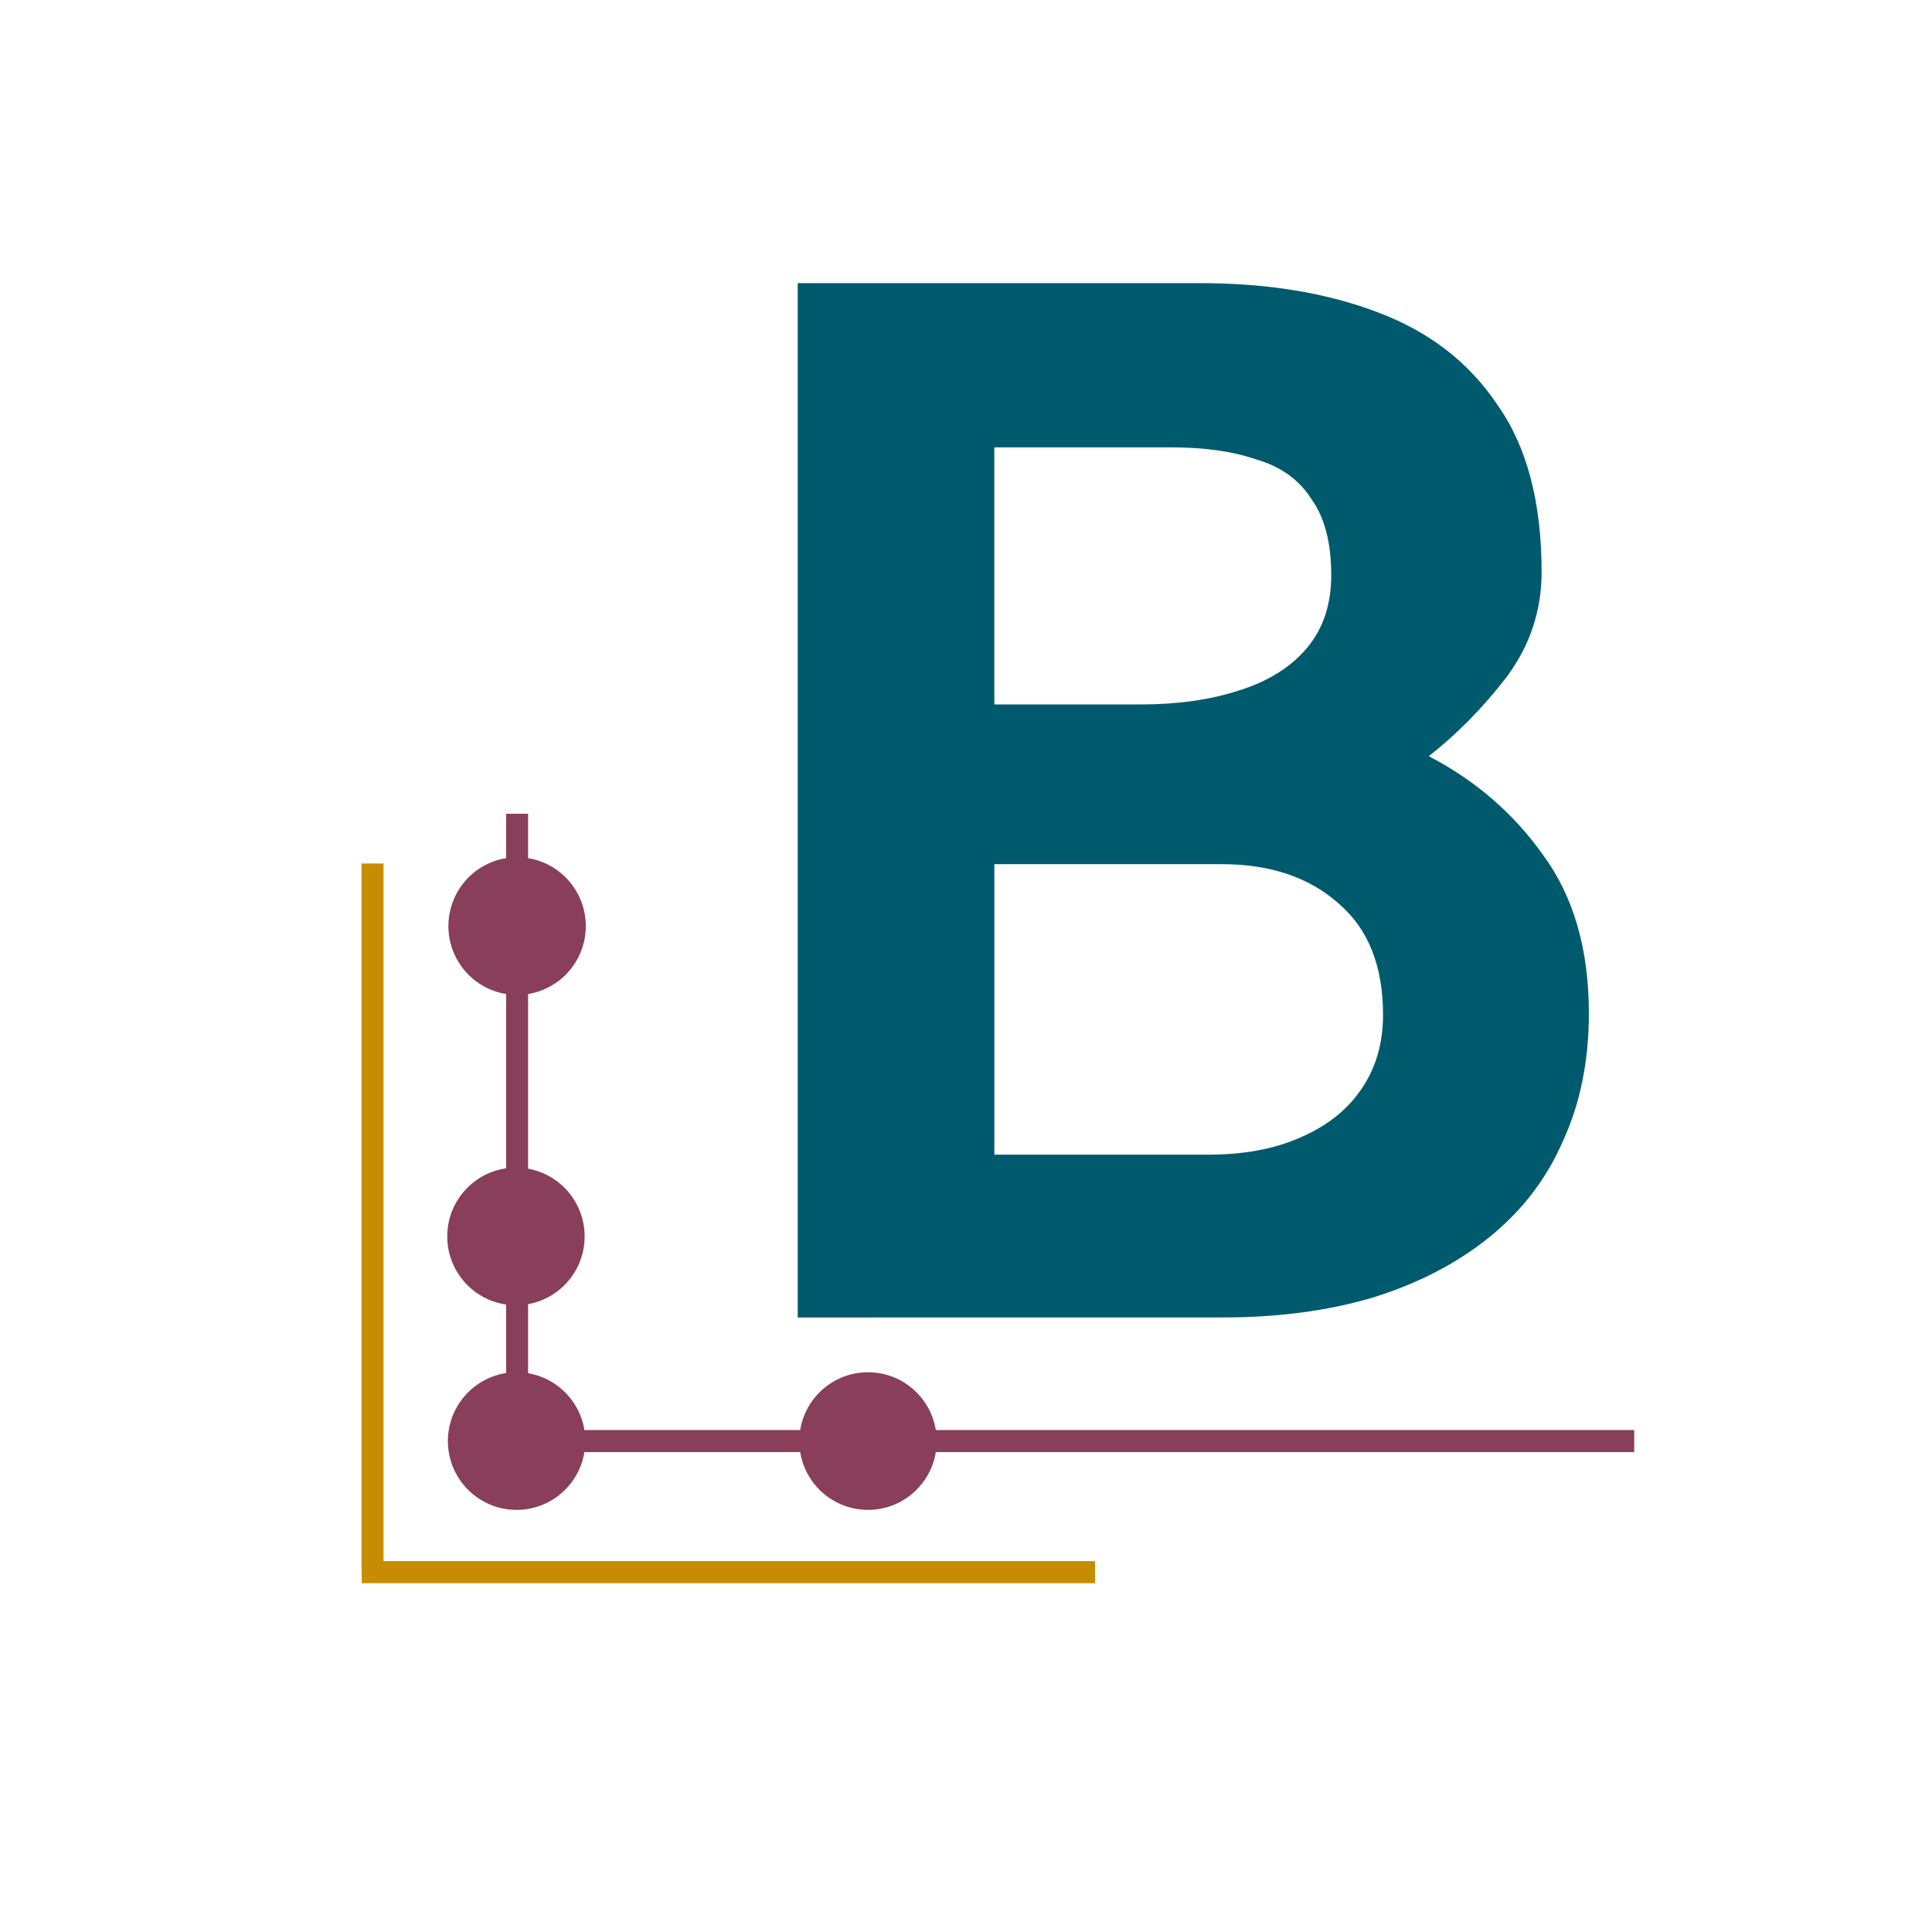
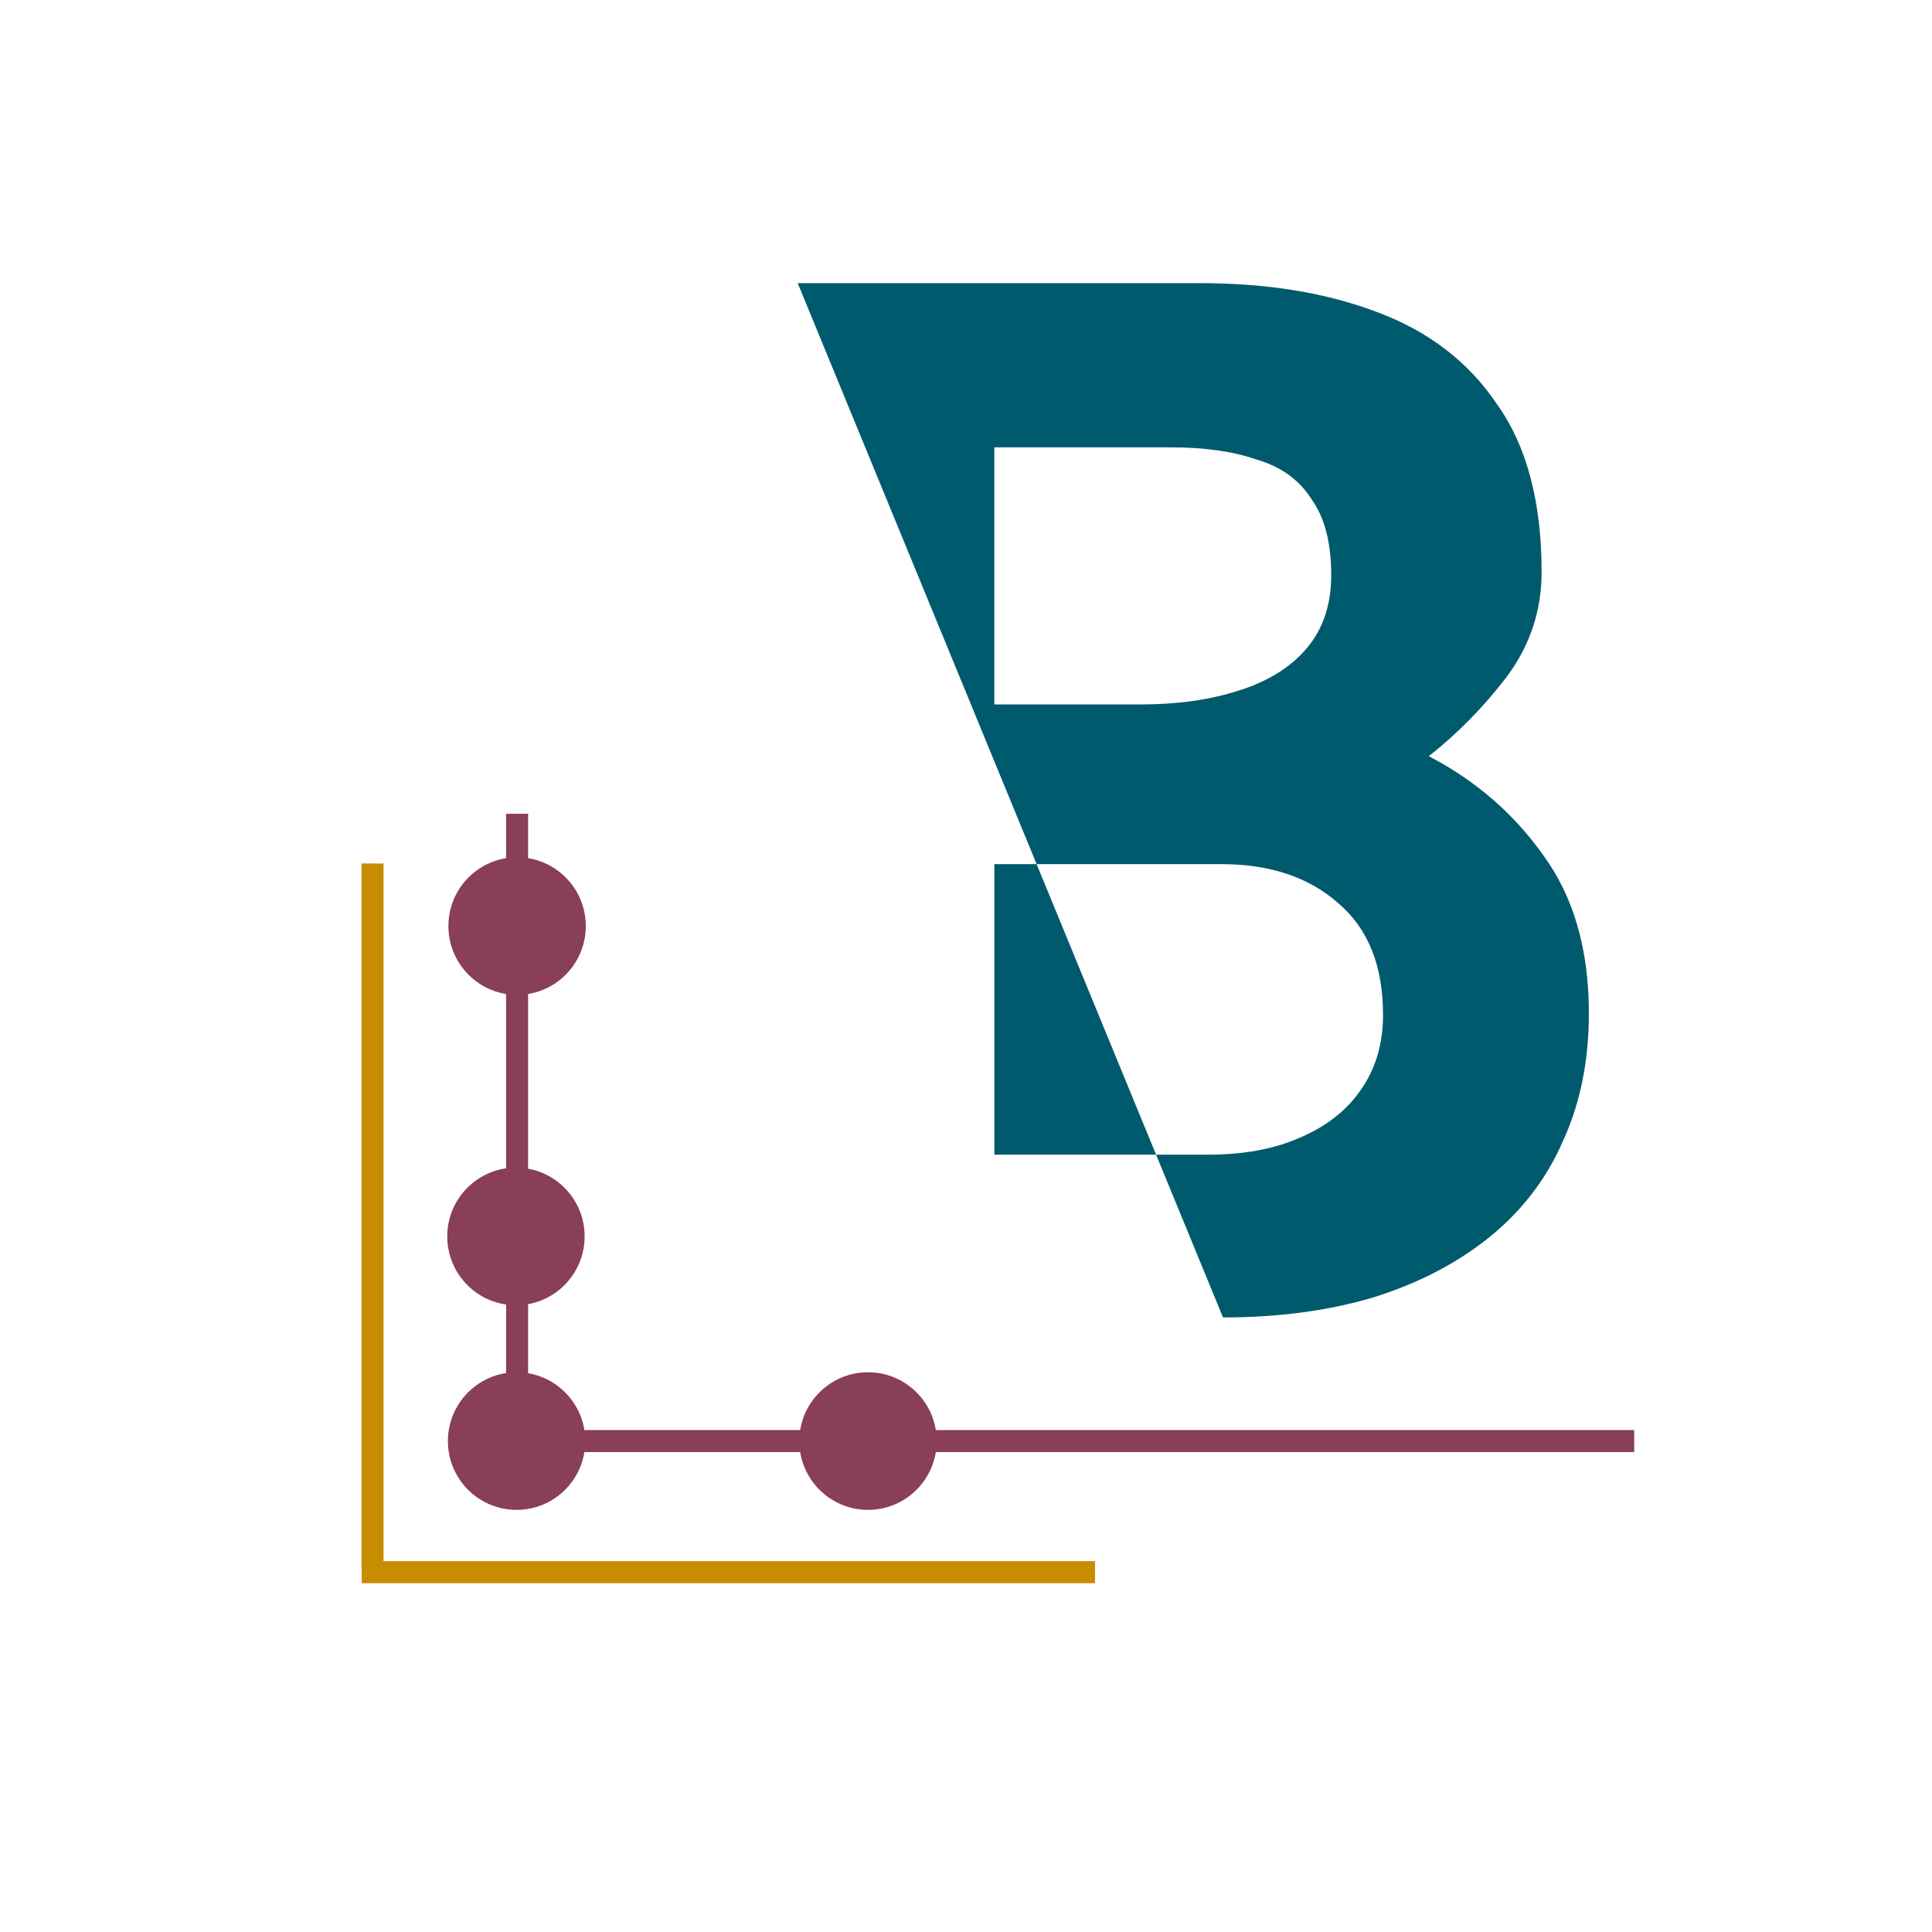
<svg xmlns="http://www.w3.org/2000/svg" xmlns:ns1="http://www.inkscape.org/namespaces/inkscape" xmlns:ns2="http://sodipodi.sourceforge.net/DTD/sodipodi-0.dtd" xmlns:xlink="http://www.w3.org/1999/xlink" width="65mm" height="65mm" viewBox="0 0 65 65" version="1.1" id="svg8" ns1:version="1.2.2 (1:1.2.2+202212051552+b0a8486541)" ns2:docname="bligson-icon-v14.svg" ns1:export-filename="/home/tom/Lorepo/Bligson/Marketing/artwork/logo/bligman-icon-maskable-196x196.png" ns1:export-xdpi="67.045921" ns1:export-ydpi="67.045921">
  <defs id="defs2">
    <marker ns1:stockid="Arrow2Send" orient="auto" refY="0" refX="0" id="Arrow2Send" style="overflow:visible" ns1:isstock="true">
      <path id="path865" style="fill:#490a3d;fill-opacity:1;fill-rule:evenodd;stroke:#490a3d;stroke-width:0.625;stroke-linejoin:round;stroke-opacity:1" d="M 8.719,4.034 -2.207,0.016 8.719,-4.002 c -1.745,2.372 -1.735,5.617 -6e-7,8.035 z" transform="matrix(-0.3,0,0,-0.3,0.69,0)" ns1:connector-curvature="0" />
    </marker>
    <marker ns1:stockid="Arrow2Mend" orient="auto" refY="0" refX="0" id="Arrow2Mend" style="overflow:visible" ns1:isstock="true">
-       <path id="path859" style="fill:#490a3d;fill-opacity:1;fill-rule:evenodd;stroke:#490a3d;stroke-width:0.625;stroke-linejoin:round;stroke-opacity:1" d="M 8.719,4.034 -2.207,0.016 8.719,-4.002 c -1.745,2.372 -1.735,5.617 -6e-7,8.035 z" transform="scale(-0.6)" ns1:connector-curvature="0" />
-     </marker>
+       </marker>
    <marker ns1:stockid="Arrow1Lend" orient="auto" refY="0" refX="0" id="Arrow1Lend" style="overflow:visible" ns1:isstock="true">
      <path id="path835" d="M 0,0 5,-5 -12.5,0 5,5 Z" style="fill:#490a3d;fill-opacity:1;fill-rule:evenodd;stroke:#490a3d;stroke-width:1pt;stroke-opacity:1" transform="matrix(-0.8,0,0,-0.8,-10,0)" ns1:connector-curvature="0" />
    </marker>
  </defs>
  <ns2:namedview id="base" pagecolor="#ffffff" bordercolor="#666666" borderopacity="1.0" ns1:pageopacity="0.96470588" ns1:pageshadow="2" ns1:zoom="1.5568134" ns1:cx="192.05898" ns1:cy="179.21223" ns1:document-units="mm" ns1:current-layer="layer1" showgrid="false" fit-margin-top="0" fit-margin-left="0" fit-margin-right="0" fit-margin-bottom="0" showguides="true" ns1:guide-bbox="true" scale-x="1e-05" ns1:snap-text-baseline="true" ns1:snap-page="true" ns1:pagecheckerboard="true" lock-margins="true" units="mm" width="1200px" height="400px" ns1:snap-intersection-paths="true" ns1:snap-midpoints="true" ns1:snap-global="true" ns1:showpageshadow="2" ns1:deskcolor="#d1d1d1">
    <ns2:guide position="301.61,161.429" orientation="1,0" id="guide865" ns1:locked="false" />
    <ns2:guide position="21.078,103.714" orientation="0,-1" id="guide36508" ns1:locked="false" />
    <ns2:guide position="60.002,73.774" orientation="1,0" id="guide13027" ns1:locked="false" />
    <ns2:guide position="42.112,141.29" orientation="0,-1" id="guide13029" ns1:locked="false" />
    <ns2:guide position="5.024,75.722" orientation="1,0" id="guide3303" ns1:locked="false" />
    <ns2:guide position="106.714,60.136" orientation="1,0" id="guide3305" ns1:locked="false" />
    <ns1:grid type="xygrid" id="grid3307" originx="-14.092" originy="-140.796" />
    <ns2:guide position="42.112,116.228" orientation="0,-1" id="guide3755" ns1:locked="false" />
    <ns2:guide position="21.078,84.076" orientation="0,-1" id="guide1842" ns1:locked="false" />
    <ns2:guide position="-22.981,60.052" orientation="0,-1" id="guide1195" ns1:locked="false" />
    <ns2:guide position="-36.413,4.913" orientation="0,-1" id="guide617" ns1:locked="false" />
  </ns2:namedview>
  <g ns1:groupmode="layer" id="layer11" ns1:label="favicon background" style="display:inline" transform="translate(-21.295,-130.043)" ns2:insensitive="true">
-     <rect style="fill:#ffffff;fill-opacity:1;stroke:none;stroke-width:0.19;stroke-linecap:square;stroke-miterlimit:4;stroke-dasharray:none;stroke-opacity:1;paint-order:markers fill stroke" id="rect11582" width="65" height="65" x="21.295" y="130.043" ry="0" rx="0" />
-   </g>
+     </g>
  <g ns1:groupmode="layer" id="layer1" ns1:label="measure circle" style="display:none" ns2:insensitive="true">
-     <circle style="opacity:0.254;fill:#2d2b2d;stroke-width:2.259;paint-order:markers fill stroke;stop-color:#000000" id="path615" cx="32.5" cy="32.5" r="30.07" />
-   </g>
+     </g>
  <g ns1:groupmode="layer" id="layer7" ns1:label="B +" transform="translate(-23.474,-138.955)" style="display:inline">
    <g ns1:groupmode="layer" id="layer6" ns1:label="B" style="display:inline">
-       <path d="m 64.621,183.279 q 2.769,0 5.026,-0.665 2.308,-0.716 3.949,-2.047 1.641,-1.331 2.462,-3.224 0.872,-1.893 0.872,-4.299 0,-3.224 -1.539,-5.322 -1.487,-2.098 -3.847,-3.326 1.436,-1.126 2.616,-2.661 1.18,-1.586 1.18,-3.531 0,-3.531 -1.487,-5.629 -1.436,-2.149 -4.052,-3.122 -2.564,-0.972 -5.949,-0.972 H 50.312 v 34.8 z m -1.744,-29.273 q 1.692,0 2.872,0.409 1.231,0.358 1.846,1.331 0.667,0.921 0.667,2.559 0,1.484 -0.821,2.456 -0.821,0.972 -2.308,1.433 -1.436,0.461 -3.282,0.461 h -4.924 v -8.649 z m 1.692,14.022 q 2.462,0 3.949,1.331 1.487,1.279 1.487,3.736 0,1.484 -0.769,2.559 -0.718,1.024 -2.051,1.586 -1.282,0.563 -3.077,0.563 h -7.18 v -9.775 z" style="font-weight:bold;font-size:24.694px;line-height:1;font-family:Catamaran;-inkscape-font-specification:'Catamaran Bold';letter-spacing:0px;word-spacing:0px;baseline-shift:baseline;display:inline;fill:#005a6e;stroke-width:0.363" id="path11178" />
+       <path d="m 64.621,183.279 q 2.769,0 5.026,-0.665 2.308,-0.716 3.949,-2.047 1.641,-1.331 2.462,-3.224 0.872,-1.893 0.872,-4.299 0,-3.224 -1.539,-5.322 -1.487,-2.098 -3.847,-3.326 1.436,-1.126 2.616,-2.661 1.18,-1.586 1.18,-3.531 0,-3.531 -1.487,-5.629 -1.436,-2.149 -4.052,-3.122 -2.564,-0.972 -5.949,-0.972 H 50.312 z m -1.744,-29.273 q 1.692,0 2.872,0.409 1.231,0.358 1.846,1.331 0.667,0.921 0.667,2.559 0,1.484 -0.821,2.456 -0.821,0.972 -2.308,1.433 -1.436,0.461 -3.282,0.461 h -4.924 v -8.649 z m 1.692,14.022 q 2.462,0 3.949,1.331 1.487,1.279 1.487,3.736 0,1.484 -0.769,2.559 -0.718,1.024 -2.051,1.586 -1.282,0.563 -3.077,0.563 h -7.18 v -9.775 z" style="font-weight:bold;font-size:24.694px;line-height:1;font-family:Catamaran;-inkscape-font-specification:'Catamaran Bold';letter-spacing:0px;word-spacing:0px;baseline-shift:baseline;display:inline;fill:#005a6e;stroke-width:0.363" id="path11178" />
    </g>
  </g>
  <g ns1:groupmode="layer" id="layer13" ns1:label="Dotted Red &quot;L&quot;" style="display:inline" transform="translate(-23.474,-138.955)">
    <rect style="fill:#893e59;fill-opacity:1;stroke:none;stroke-width:0.175;stroke-linecap:square;stroke-miterlimit:4;stroke-dasharray:none;stroke-opacity:1;paint-order:markers fill stroke" id="rect8918" width="37.952" height="0.74" x="40.503" y="187.068" />
    <rect style="display:inline;fill:#893e59;fill-opacity:1;stroke:none;stroke-width:0.13;stroke-linecap:square;stroke-miterlimit:4;stroke-dasharray:none;stroke-opacity:1;paint-order:markers fill stroke" id="rect8918-2" width="20.999" height="0.74" x="-187.332" y="40.501" transform="rotate(-90)" />
    <ellipse style="display:inline;fill:#893e59;fill-opacity:1;stroke:none;stroke-width:0.456;stroke-linecap:square;stroke-miterlimit:4;stroke-dasharray:none;stroke-opacity:1;paint-order:markers fill stroke" id="path31615-0-6-3-5" cx="-170.112" cy="40.871" transform="rotate(-90)" rx="2.315" ry="2.311" />
    <use x="0" y="0" xlink:href="#path31615-0-6-3-5" id="use3164" transform="translate(-0.039,10.441)" width="100%" height="100%" style="stroke-width:0.661" />
    <use x="0" y="0" xlink:href="#use3164" id="use3184" transform="translate(0.022,6.885)" width="100%" height="100%" style="stroke-width:0.661" />
    <use x="0" y="0" xlink:href="#use3184" id="use3186" transform="translate(11.823)" width="100%" height="100%" style="stroke-width:0.661" />
  </g>
  <g ns1:groupmode="layer" id="layer10" ns1:label="Yellow L" style="display:inline" transform="translate(-23.474,-138.955)">
    <g id="g1557" transform="matrix(1.133,0,0,1.133,9.523,102.207)" style="stroke-width:0.575">
      <g id="g9477" style="fill:#c88c00;stroke-width:0.611" transform="matrix(0.253,0,0,3.502,-0.349,12.565)">
        <rect style="fill:#c88c00;stroke:none;stroke-width:0.306;stroke-linecap:square;stroke-opacity:0.999;paint-order:markers fill stroke" id="rect1047" width="86.07" height="0.187" x="92.5" y="18.911" />
      </g>
      <g id="g9477-7" style="display:inline;fill:#c88c00;stroke-width:0.583" transform="matrix(0,-0.212,4.577,0,-65.563,92.768)">
        <rect style="fill:#c88c00;stroke:none;stroke-width:0.292;stroke-linecap:square;stroke-opacity:0.999;paint-order:markers fill stroke" id="rect1047-5" width="98.832" height="0.143" x="64.814" y="19.36" />
      </g>
    </g>
  </g>
</svg>